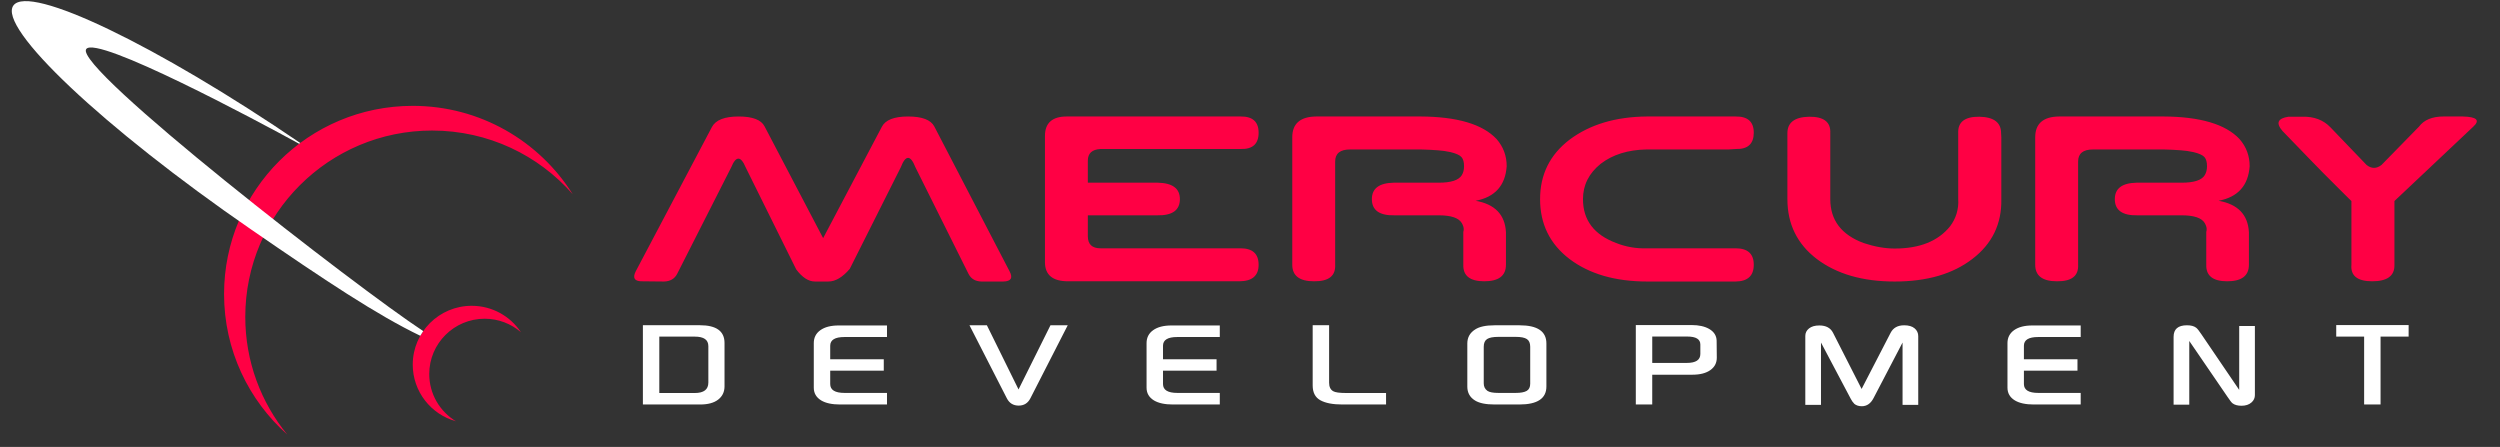
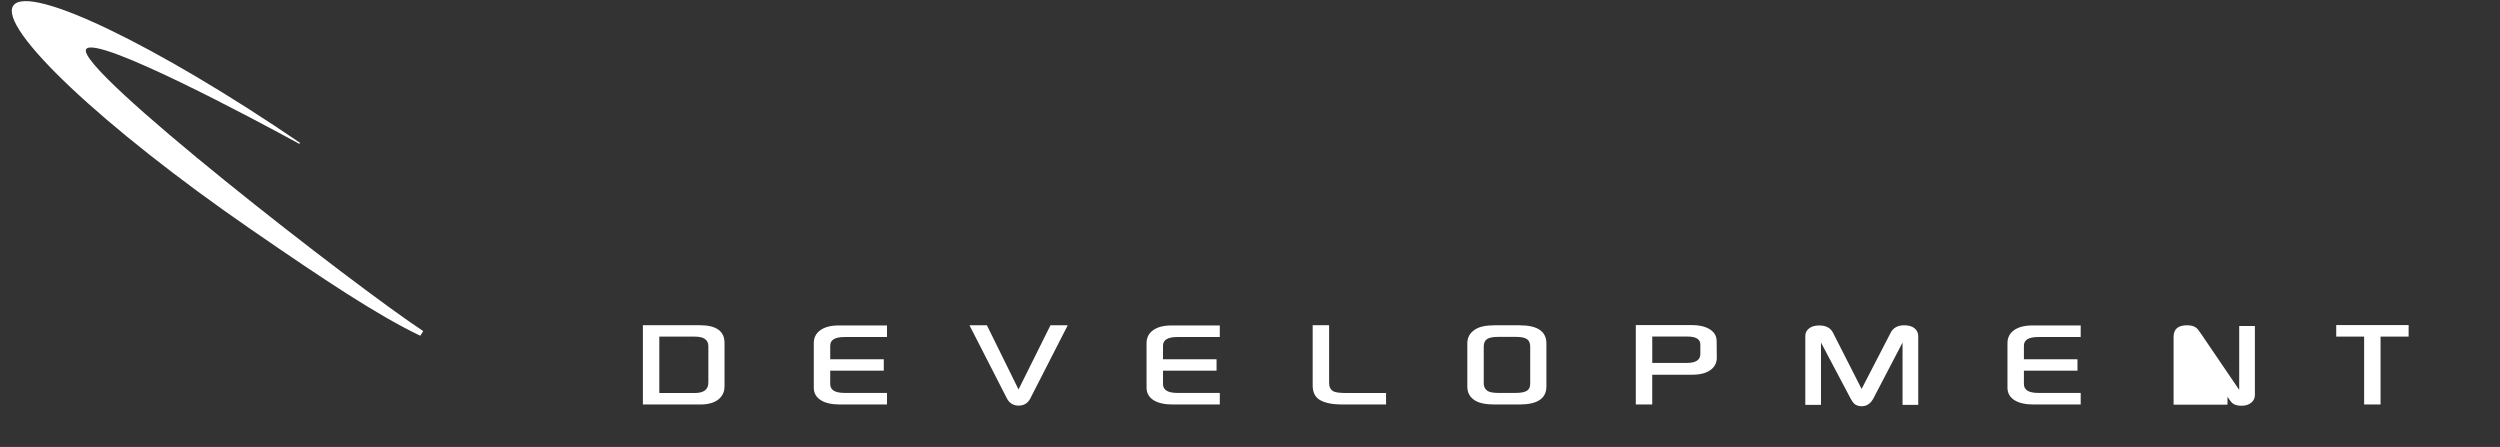
<svg xmlns="http://www.w3.org/2000/svg" width="179" height="32" viewBox="0 0 179 32" fill="none">
  <rect x="0" y="0" width="179" height="32" fill="#333333" stroke="none" />
-   <path d="M20.572 31.119C17.793 28.651 16.043 25.056 16.043 21.053C16.043 13.611 22.091 7.579 29.552 7.579C34.38 7.579 38.617 10.105 41.005 13.904C38.554 11.111 34.952 9.347 30.938 9.347C23.551 9.347 17.562 15.32 17.562 22.688C17.562 25.886 18.691 28.821 20.572 31.119ZM32.644 30.163C30.861 29.671 29.552 28.04 29.552 26.105C29.552 23.78 31.442 21.895 33.774 21.895C35.245 21.895 36.54 22.645 37.296 23.783C36.6 23.184 35.694 22.821 34.702 22.821C32.511 22.821 30.734 24.593 30.734 26.779C30.734 28.213 31.499 29.469 32.644 30.163ZM48.49 19.598C48.307 19.96 47.992 20.146 47.545 20.157L45.913 20.14C45.42 20.128 45.287 19.892 45.517 19.429L50.978 9.086C51.248 8.589 51.884 8.341 52.884 8.341C53.884 8.341 54.505 8.577 54.745 9.052L58.937 17.05L63.136 9.086C63.39 8.589 64.015 8.341 65.016 8.341C66.016 8.341 66.642 8.577 66.895 9.052L72.287 19.429C72.539 19.902 72.389 20.145 71.836 20.157H70.265C69.83 20.145 69.521 19.96 69.34 19.598L65.545 11.981C65.192 11.078 64.842 11.078 64.495 11.981L60.843 19.251C60.326 19.854 59.816 20.156 59.317 20.156H58.346C57.887 20.156 57.44 19.865 57.006 19.285L53.388 11.98C53.04 11.15 52.696 11.15 52.355 11.98L48.49 19.598V19.598ZM77.889 15.417V16.915C77.889 17.491 78.193 17.779 78.797 17.779H88.821C89.686 17.779 90.117 18.17 90.117 18.956C90.117 19.745 89.653 20.14 88.724 20.14H76.469C75.368 20.14 74.819 19.683 74.819 18.769V9.729C74.819 8.803 75.342 8.34 76.389 8.34H88.821C89.686 8.329 90.117 8.716 90.117 9.501C90.117 10.302 89.692 10.691 88.839 10.668H78.797C78.192 10.701 77.889 10.979 77.889 11.498V13.081H82.9C83.954 13.103 84.48 13.495 84.48 14.258C84.48 15.053 83.936 15.44 82.847 15.417H77.889ZM99.85 15.417C98.767 15.44 98.226 15.053 98.226 14.258C98.226 13.495 98.744 13.104 99.78 13.081H103.017C103.899 13.081 104.449 12.9 104.667 12.539C104.714 12.46 104.753 12.368 104.782 12.264C104.811 12.16 104.826 12.036 104.826 11.896C104.826 11.596 104.762 11.378 104.636 11.24C104.509 11.101 104.247 10.985 103.848 10.889C103.556 10.825 103.26 10.783 102.961 10.762C102.557 10.731 102.152 10.711 101.747 10.702H96.664C95.953 10.702 95.598 10.989 95.598 11.566V18.956C95.638 19.756 95.133 20.152 94.08 20.14C93.045 20.14 92.526 19.745 92.526 18.956V9.831C92.526 8.848 93.1 8.352 94.247 8.34H101.694C104.334 8.352 106.155 8.891 107.156 9.957C107.637 10.51 107.879 11.156 107.879 11.896C107.785 13.283 107.044 14.11 105.656 14.376C107.032 14.618 107.756 15.366 107.826 16.618V18.956C107.826 19.745 107.309 20.14 106.273 20.14C105.249 20.14 104.75 19.745 104.773 18.956V16.602C104.808 16.488 104.811 16.367 104.782 16.251C104.756 16.154 104.717 16.062 104.667 15.976C104.449 15.603 103.899 15.417 103.017 15.417H99.85ZM125.57 18.956C125.57 19.745 125.138 20.146 124.272 20.157H117.956C115.656 20.157 113.793 19.618 112.371 18.54C110.971 17.468 110.27 16.041 110.27 14.258C110.27 12.498 110.971 11.081 112.371 10.008C113.818 8.919 115.662 8.363 117.903 8.341H124.272C125.138 8.329 125.57 8.716 125.57 9.501C125.57 10.301 125.143 10.691 124.291 10.668L123.779 10.701H117.902C116.568 10.725 115.47 11.066 114.612 11.726C113.764 12.409 113.341 13.252 113.341 14.258C113.341 15.758 114.132 16.805 115.714 17.398C116.409 17.675 117.155 17.805 117.903 17.779H124.272C125.138 17.779 125.57 18.171 125.57 18.956ZM143.295 9.847V14.258C143.331 16.029 142.639 17.457 141.222 18.54C139.822 19.618 137.969 20.157 135.664 20.157C133.363 20.157 131.502 19.618 130.078 18.54C128.678 17.469 127.978 16.041 127.978 14.258V9.534C127.978 8.772 128.496 8.38 129.532 8.358C130.584 8.346 131.091 8.739 131.048 9.534V14.258C131.048 15.758 131.839 16.805 133.422 17.397C134.216 17.663 134.964 17.795 135.664 17.795C137.452 17.795 138.771 17.265 139.625 16.204C139.831 15.934 139.985 15.634 140.088 15.307C140.193 14.962 140.234 14.601 140.208 14.241V9.534C140.172 8.739 140.678 8.346 141.725 8.358C142.76 8.38 143.279 8.772 143.279 9.534L143.295 9.847ZM153.045 15.417C151.963 15.44 151.421 15.053 151.421 14.258C151.421 13.495 151.939 13.104 152.975 13.081H156.212C157.094 13.081 157.645 12.9 157.862 12.539C157.909 12.46 157.948 12.368 157.977 12.264C158.006 12.16 158.022 12.036 158.022 11.896C158.022 11.596 157.958 11.378 157.832 11.24C157.705 11.101 157.442 10.985 157.042 10.889C156.75 10.825 156.454 10.783 156.156 10.762C155.752 10.731 155.347 10.711 154.942 10.702H149.859C149.148 10.702 148.793 10.989 148.793 11.566V18.956C148.833 19.756 148.328 20.152 147.275 20.14C146.24 20.14 145.721 19.745 145.721 18.956V9.831C145.721 8.848 146.295 8.352 147.442 8.34H154.889C157.53 8.352 159.351 8.891 160.351 9.957C160.832 10.51 161.075 11.156 161.075 11.896C160.98 13.283 160.239 14.11 158.851 14.376C160.227 14.618 160.951 15.366 161.022 16.618V18.956C161.022 19.745 160.503 20.14 159.468 20.14C158.445 20.14 157.946 19.745 157.969 18.956V16.602C158.004 16.488 158.006 16.367 157.977 16.251C157.951 16.154 157.913 16.062 157.862 15.976C157.645 15.603 157.094 15.417 156.212 15.417H153.046H153.045ZM171.442 18.981C171.453 19.753 170.923 20.14 169.854 20.14C168.789 20.14 168.292 19.744 168.362 18.955V14.393L168.203 14.241C168.145 14.184 168.055 14.095 167.934 13.974C167.766 13.805 167.597 13.637 167.428 13.47C166.703 12.756 165.988 12.032 165.283 11.299C164.664 10.661 164.046 10.022 163.43 9.382C162.936 8.812 163.08 8.471 163.862 8.357H164.841C165.682 8.334 166.356 8.589 166.862 9.119L169.447 11.811C169.8 12.088 170.156 12.088 170.515 11.811L173.198 9.069C173.556 8.584 174.148 8.34 174.971 8.34H176.321C177.338 8.363 177.594 8.606 177.088 9.069L171.442 14.393V18.98V18.981Z" fill="#FF0044" />
-   <path d="M6.175 3.511C5.214 4.81 25.596 20.625 30.304 23.706C30.229 23.814 30.159 23.926 30.093 24.041C27.01 22.56 23.279 20.083 17.942 16.404C7.397 9.135 -0.204 1.964 0.963 0.389C2.105 -1.152 11.223 3.236 21.495 10.236C21.47 10.255 21.444 10.274 21.419 10.294C18.372 8.623 6.921 2.504 6.175 3.511ZM51.876 27.662C51.876 28.059 51.725 28.375 51.424 28.61C51.122 28.844 50.692 28.962 50.132 28.962H46.031V23.286H50.109C51.287 23.286 51.876 23.709 51.876 24.555V27.662ZM50.718 27.39V24.782C50.718 24.328 50.395 24.102 49.748 24.102H47.206V28.139H49.748C50.395 28.139 50.718 27.89 50.718 27.39ZM63.278 26.54H59.443V27.498C59.443 27.922 59.785 28.133 60.471 28.133H63.509V28.962H60.152C59.573 28.962 59.122 28.865 58.799 28.672C58.444 28.456 58.267 28.152 58.267 27.759V24.567C58.267 24.174 58.424 23.865 58.74 23.64C59.055 23.415 59.49 23.303 60.046 23.303H63.509V24.131H60.459C59.782 24.131 59.443 24.339 59.443 24.754V25.724H63.278V26.54ZM76.449 23.291L73.772 28.525C73.594 28.868 73.316 29.041 72.938 29.041C72.552 29.041 72.271 28.868 72.093 28.525L69.415 23.291H70.662L72.927 27.884L75.213 23.291H76.449ZM87.106 26.54H83.271V27.498C83.271 27.922 83.613 28.133 84.299 28.133H87.337V28.962H83.981C83.401 28.962 82.95 28.865 82.626 28.672C82.272 28.456 82.094 28.152 82.094 27.759V24.567C82.094 24.174 82.251 23.865 82.567 23.64C82.883 23.415 83.319 23.303 83.874 23.303H87.337V24.131H84.287C83.61 24.131 83.271 24.339 83.271 24.754V25.724H87.106V26.54ZM99.242 28.962H96.116C95.429 28.962 94.904 28.861 94.537 28.658C94.171 28.456 93.988 28.103 93.988 27.6V23.286H95.164V27.401C95.164 27.693 95.26 27.895 95.453 28.008C95.599 28.096 95.91 28.139 96.387 28.139H99.241L99.242 28.962ZM110.722 27.674C110.722 28.532 110.078 28.961 108.788 28.961H107.009C106.387 28.961 105.922 28.867 105.615 28.678C105.245 28.451 105.06 28.12 105.06 27.684V24.59C105.06 24.158 105.248 23.824 105.626 23.586C105.926 23.39 106.387 23.291 107.009 23.291H108.8C110.081 23.291 110.722 23.724 110.722 24.59V27.674ZM109.563 27.47V24.827C109.563 24.563 109.482 24.379 109.321 24.275C109.159 24.17 108.894 24.12 108.522 24.12H107.287C106.909 24.12 106.639 24.17 106.478 24.275C106.316 24.379 106.236 24.563 106.236 24.827V27.447C106.236 27.682 106.324 27.861 106.502 27.986C106.647 28.084 106.909 28.133 107.287 28.133H108.522C108.885 28.133 109.149 28.084 109.315 27.986C109.481 27.888 109.563 27.716 109.563 27.47ZM122.923 25.61C122.923 25.987 122.766 26.285 122.456 26.503C122.144 26.721 121.718 26.829 121.179 26.829H118.3V28.962H117.124V23.274H121.12C121.635 23.274 122.056 23.367 122.378 23.552C122.725 23.756 122.902 24.035 122.911 24.391C122.918 24.773 122.923 25.179 122.923 25.61ZM121.745 25.343V24.669C121.745 24.287 121.433 24.096 120.807 24.096H118.301V25.985H120.776C121.423 25.985 121.745 25.77 121.745 25.343ZM137.346 28.989H136.223V24.526L134.148 28.501C133.947 28.891 133.665 29.086 133.303 29.086C133.086 29.086 132.909 29.029 132.771 28.916C132.663 28.805 132.573 28.676 132.505 28.537L130.383 24.526V28.989H129.26V24.051C129.26 23.835 129.349 23.657 129.526 23.515C129.703 23.373 129.95 23.303 130.265 23.303C130.742 23.303 131.069 23.479 131.246 23.829L133.291 27.849L135.371 23.824C135.557 23.468 135.88 23.291 136.341 23.291C136.663 23.291 136.912 23.363 137.085 23.509C137.254 23.645 137.35 23.851 137.346 24.067V28.989ZM148.747 26.54H144.912V27.498C144.912 27.922 145.255 28.133 145.94 28.133H148.978V28.962H145.621C145.042 28.962 144.591 28.865 144.267 28.672C143.913 28.456 143.735 28.152 143.735 27.759V24.567C143.735 24.174 143.893 23.865 144.208 23.64C144.524 23.415 144.96 23.303 145.515 23.303H148.978V24.131H145.928C145.251 24.131 144.912 24.339 144.912 24.754V25.724H148.747V26.54ZM161.451 28.28C161.455 28.486 161.366 28.682 161.208 28.814C161.031 28.973 160.792 29.052 160.492 29.052C160.213 29.052 159.997 28.992 159.842 28.871C159.775 28.818 159.656 28.664 159.487 28.411L156.752 24.413V28.973H155.629V24.118C155.629 23.566 155.947 23.29 156.586 23.29C156.878 23.29 157.098 23.349 157.247 23.467C157.33 23.529 157.453 23.683 157.614 23.925L160.327 27.917V23.343H161.45V28.281L161.451 28.28ZM172.457 24.102H170.448V28.961H169.272V24.102H167.274V23.274H172.458L172.457 24.102Z" fill="white" />
+   <path d="M6.175 3.511C5.214 4.81 25.596 20.625 30.304 23.706C30.229 23.814 30.159 23.926 30.093 24.041C27.01 22.56 23.279 20.083 17.942 16.404C7.397 9.135 -0.204 1.964 0.963 0.389C2.105 -1.152 11.223 3.236 21.495 10.236C21.47 10.255 21.444 10.274 21.419 10.294C18.372 8.623 6.921 2.504 6.175 3.511ZM51.876 27.662C51.876 28.059 51.725 28.375 51.424 28.61C51.122 28.844 50.692 28.962 50.132 28.962H46.031V23.286H50.109C51.287 23.286 51.876 23.709 51.876 24.555V27.662ZM50.718 27.39V24.782C50.718 24.328 50.395 24.102 49.748 24.102H47.206V28.139H49.748C50.395 28.139 50.718 27.89 50.718 27.39ZM63.278 26.54H59.443V27.498C59.443 27.922 59.785 28.133 60.471 28.133H63.509V28.962H60.152C59.573 28.962 59.122 28.865 58.799 28.672C58.444 28.456 58.267 28.152 58.267 27.759V24.567C58.267 24.174 58.424 23.865 58.74 23.64C59.055 23.415 59.49 23.303 60.046 23.303H63.509V24.131H60.459C59.782 24.131 59.443 24.339 59.443 24.754V25.724H63.278V26.54ZM76.449 23.291L73.772 28.525C73.594 28.868 73.316 29.041 72.938 29.041C72.552 29.041 72.271 28.868 72.093 28.525L69.415 23.291H70.662L72.927 27.884L75.213 23.291H76.449ZM87.106 26.54H83.271V27.498C83.271 27.922 83.613 28.133 84.299 28.133H87.337V28.962H83.981C83.401 28.962 82.95 28.865 82.626 28.672C82.272 28.456 82.094 28.152 82.094 27.759V24.567C82.094 24.174 82.251 23.865 82.567 23.64C82.883 23.415 83.319 23.303 83.874 23.303H87.337V24.131H84.287C83.61 24.131 83.271 24.339 83.271 24.754V25.724H87.106V26.54ZM99.242 28.962H96.116C95.429 28.962 94.904 28.861 94.537 28.658C94.171 28.456 93.988 28.103 93.988 27.6V23.286H95.164V27.401C95.164 27.693 95.26 27.895 95.453 28.008C95.599 28.096 95.91 28.139 96.387 28.139H99.241L99.242 28.962ZM110.722 27.674C110.722 28.532 110.078 28.961 108.788 28.961H107.009C106.387 28.961 105.922 28.867 105.615 28.678C105.245 28.451 105.06 28.12 105.06 27.684V24.59C105.06 24.158 105.248 23.824 105.626 23.586C105.926 23.39 106.387 23.291 107.009 23.291H108.8C110.081 23.291 110.722 23.724 110.722 24.59V27.674ZM109.563 27.47V24.827C109.563 24.563 109.482 24.379 109.321 24.275C109.159 24.17 108.894 24.12 108.522 24.12H107.287C106.909 24.12 106.639 24.17 106.478 24.275C106.316 24.379 106.236 24.563 106.236 24.827V27.447C106.236 27.682 106.324 27.861 106.502 27.986C106.647 28.084 106.909 28.133 107.287 28.133H108.522C108.885 28.133 109.149 28.084 109.315 27.986C109.481 27.888 109.563 27.716 109.563 27.47ZM122.923 25.61C122.923 25.987 122.766 26.285 122.456 26.503C122.144 26.721 121.718 26.829 121.179 26.829H118.3V28.962H117.124V23.274H121.12C121.635 23.274 122.056 23.367 122.378 23.552C122.725 23.756 122.902 24.035 122.911 24.391C122.918 24.773 122.923 25.179 122.923 25.61ZM121.745 25.343V24.669C121.745 24.287 121.433 24.096 120.807 24.096H118.301V25.985H120.776C121.423 25.985 121.745 25.77 121.745 25.343ZM137.346 28.989H136.223V24.526L134.148 28.501C133.947 28.891 133.665 29.086 133.303 29.086C133.086 29.086 132.909 29.029 132.771 28.916C132.663 28.805 132.573 28.676 132.505 28.537L130.383 24.526V28.989H129.26V24.051C129.26 23.835 129.349 23.657 129.526 23.515C129.703 23.373 129.95 23.303 130.265 23.303C130.742 23.303 131.069 23.479 131.246 23.829L133.291 27.849L135.371 23.824C135.557 23.468 135.88 23.291 136.341 23.291C136.663 23.291 136.912 23.363 137.085 23.509C137.254 23.645 137.35 23.851 137.346 24.067V28.989ZM148.747 26.54H144.912V27.498C144.912 27.922 145.255 28.133 145.94 28.133H148.978V28.962H145.621C145.042 28.962 144.591 28.865 144.267 28.672C143.913 28.456 143.735 28.152 143.735 27.759V24.567C143.735 24.174 143.893 23.865 144.208 23.64C144.524 23.415 144.96 23.303 145.515 23.303H148.978V24.131H145.928C145.251 24.131 144.912 24.339 144.912 24.754V25.724H148.747V26.54ZM161.451 28.28C161.455 28.486 161.366 28.682 161.208 28.814C161.031 28.973 160.792 29.052 160.492 29.052C160.213 29.052 159.997 28.992 159.842 28.871C159.775 28.818 159.656 28.664 159.487 28.411V28.973H155.629V24.118C155.629 23.566 155.947 23.29 156.586 23.29C156.878 23.29 157.098 23.349 157.247 23.467C157.33 23.529 157.453 23.683 157.614 23.925L160.327 27.917V23.343H161.45V28.281L161.451 28.28ZM172.457 24.102H170.448V28.961H169.272V24.102H167.274V23.274H172.458L172.457 24.102Z" fill="white" />
</svg>